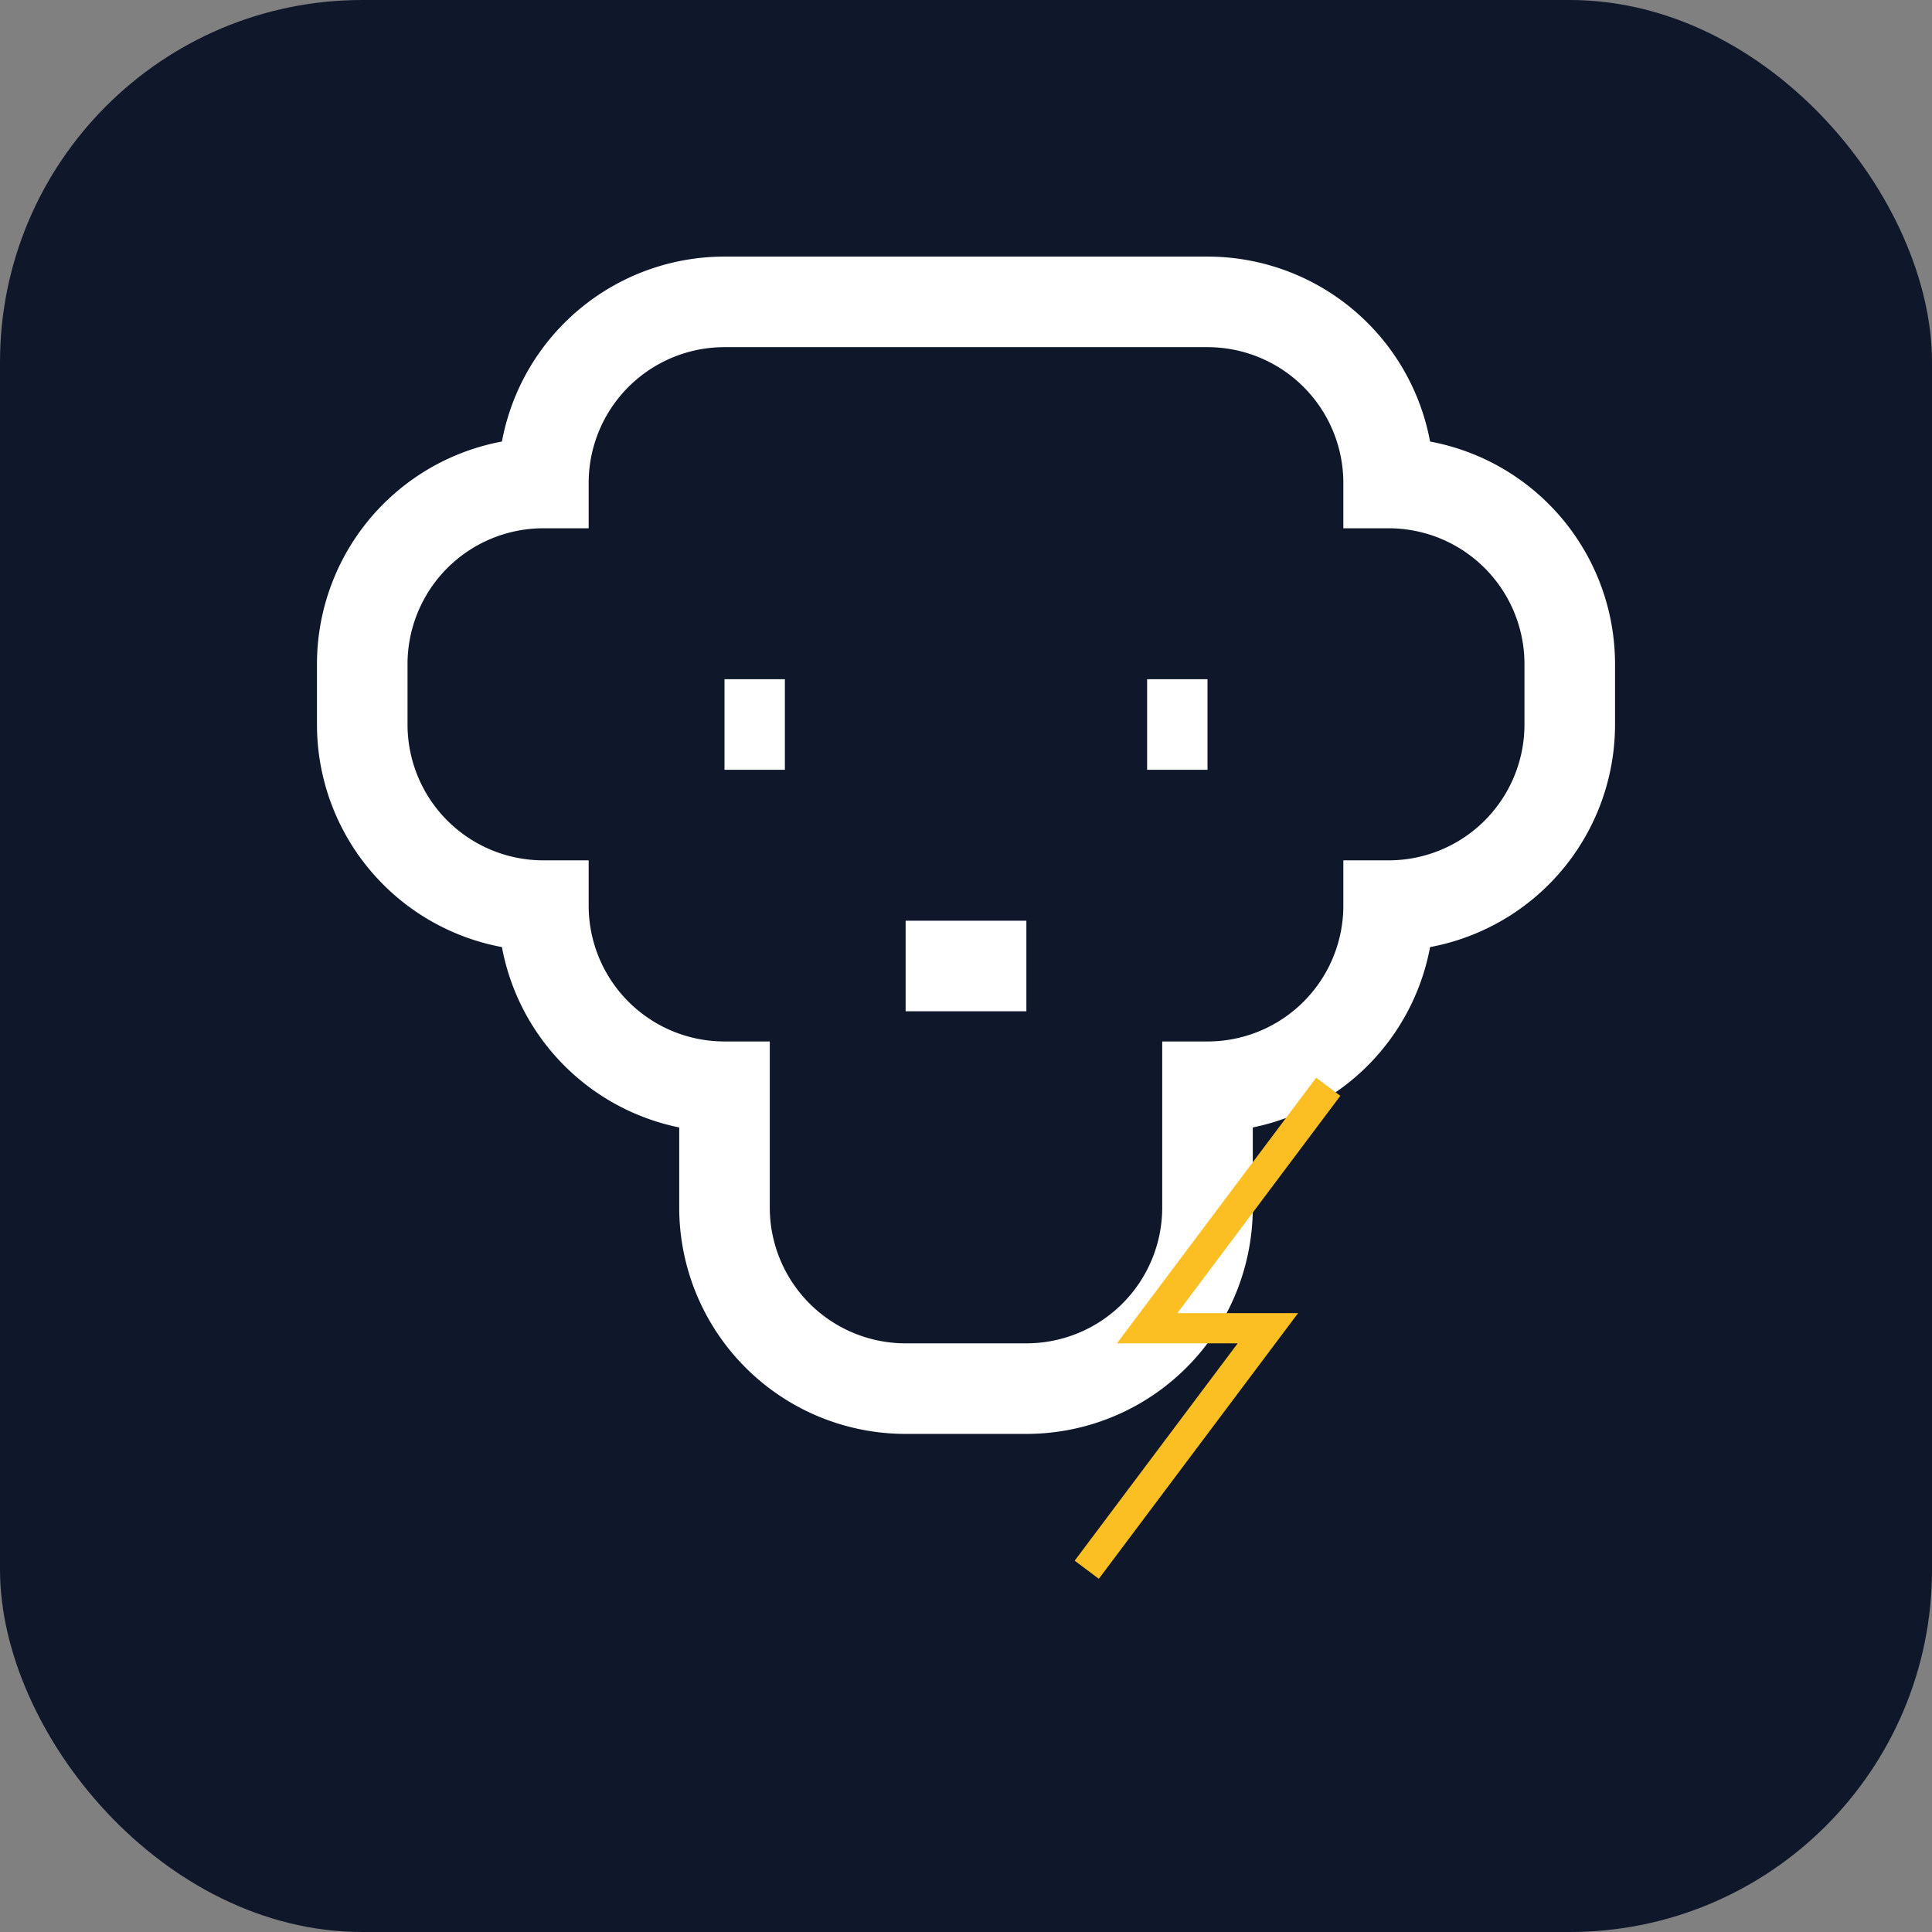
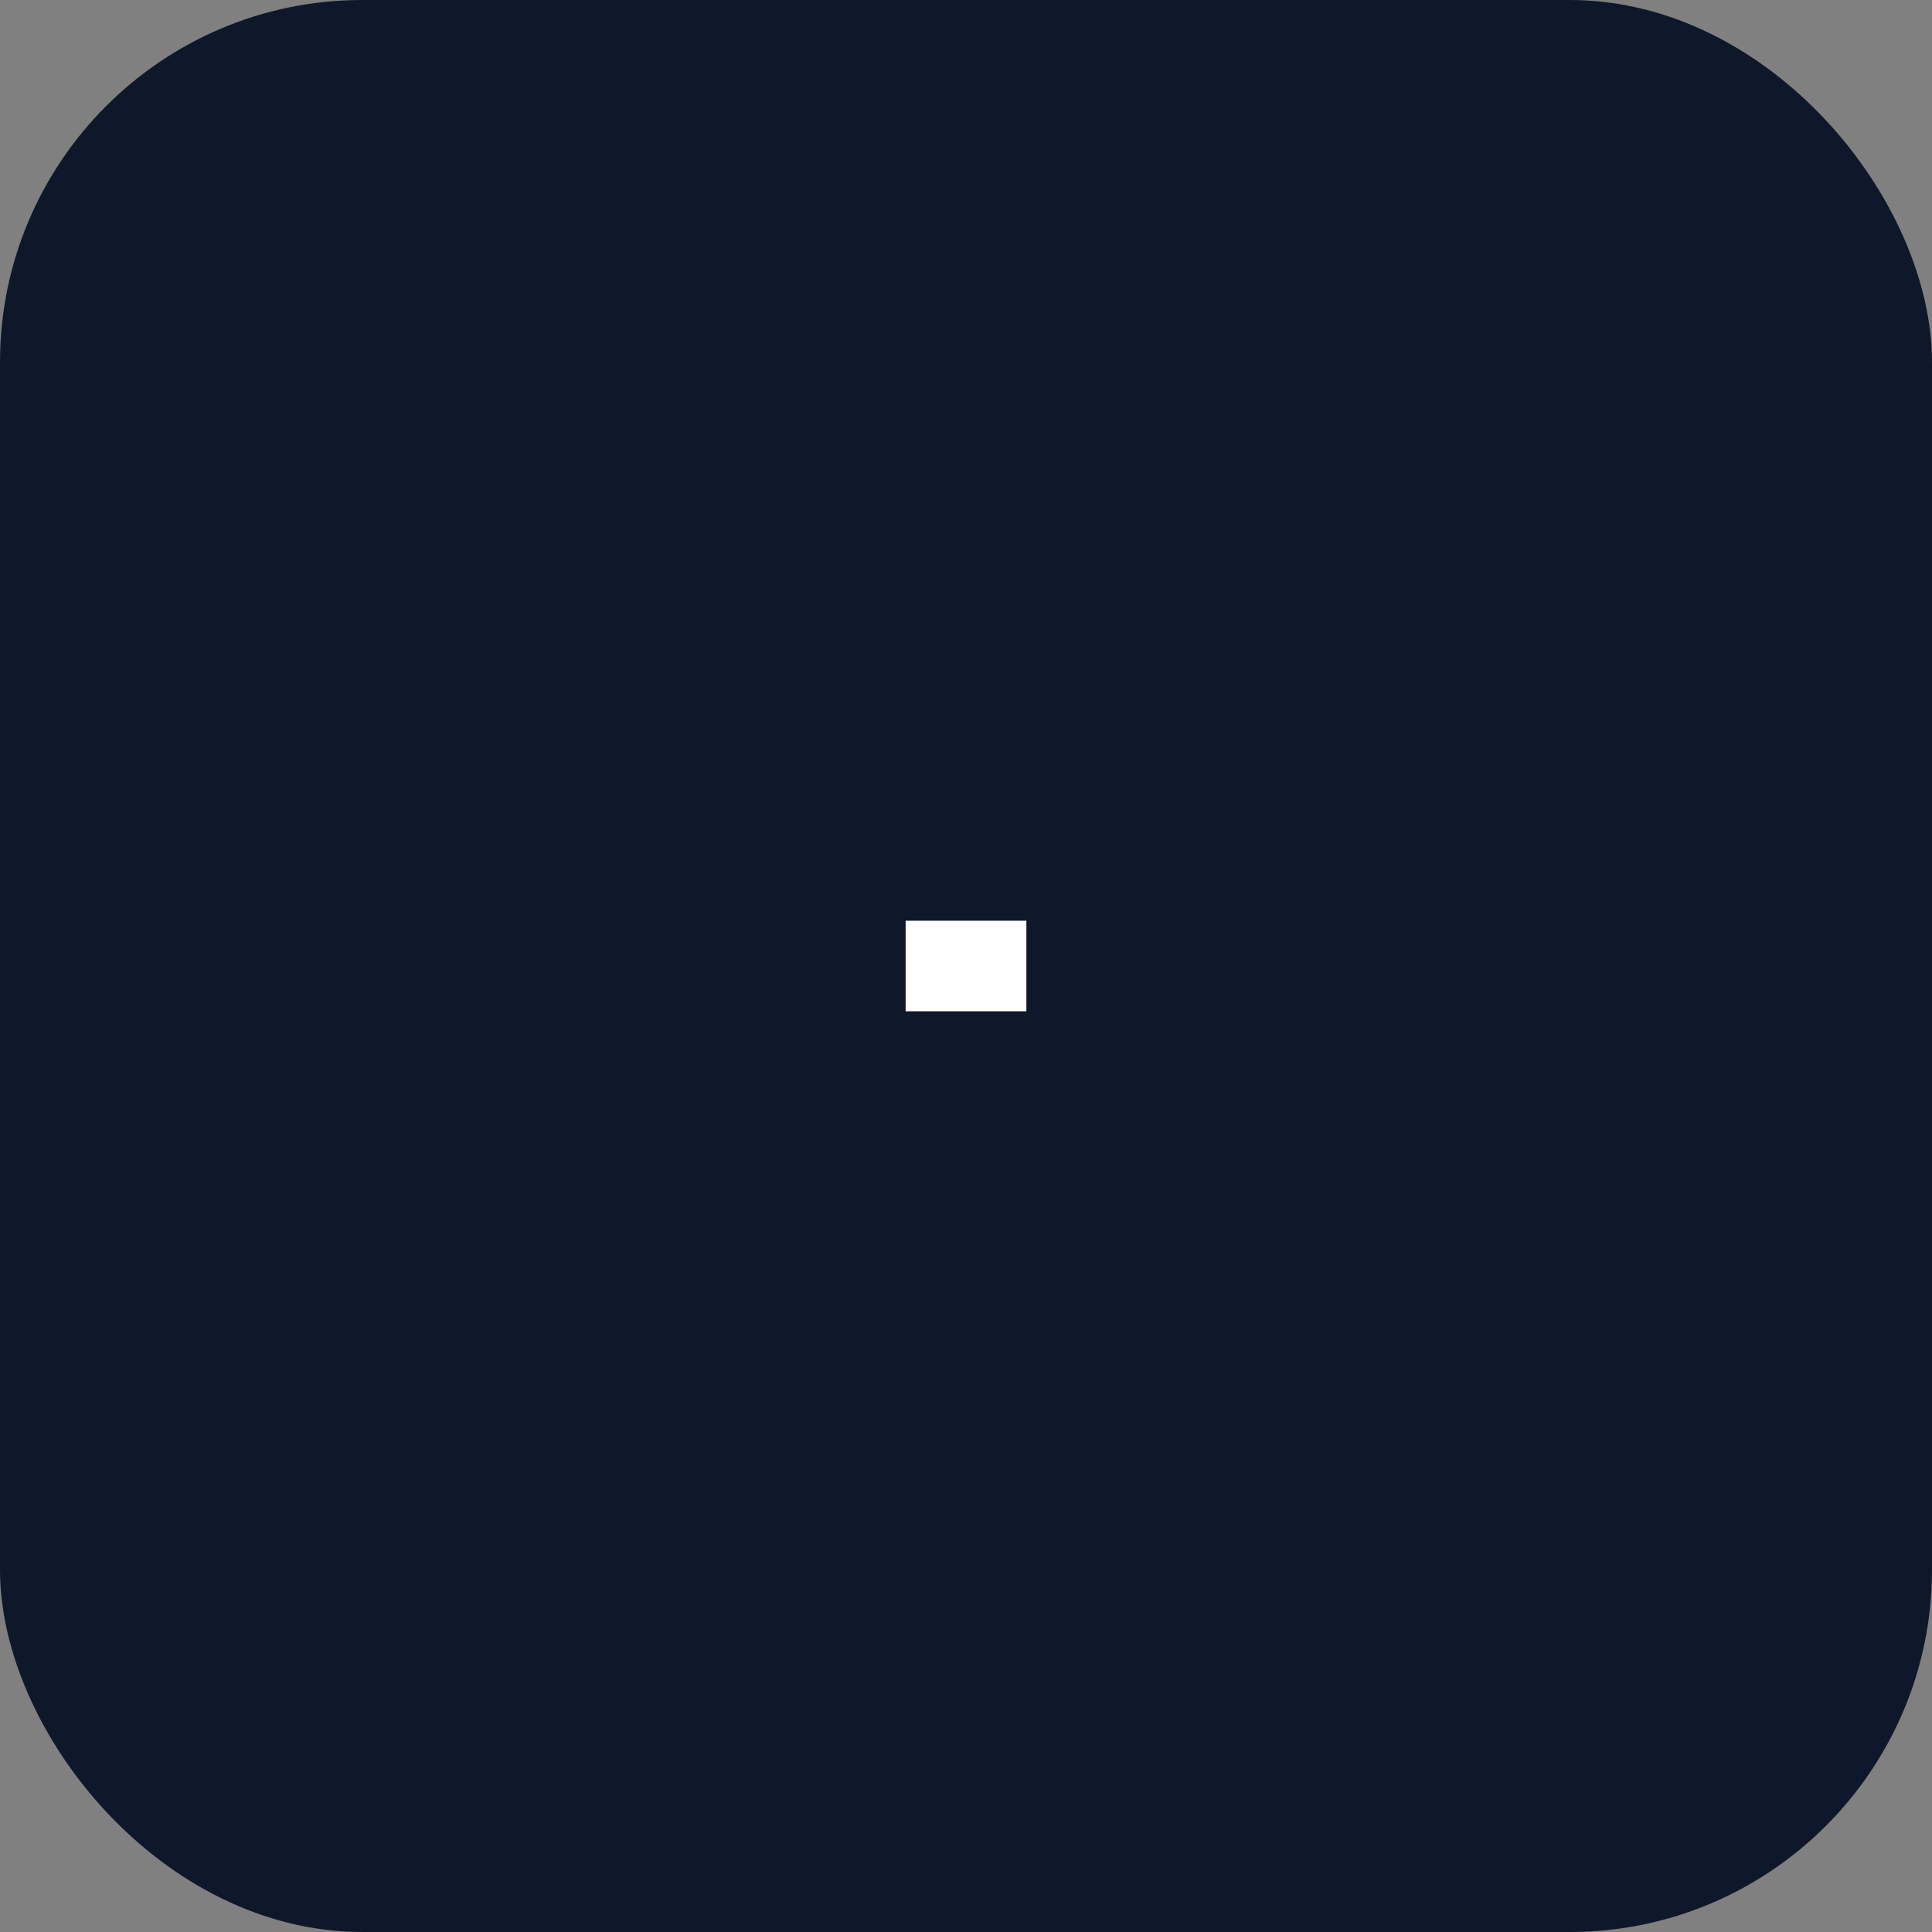
<svg xmlns="http://www.w3.org/2000/svg" width="32" height="32" viewBox="0 0 32 32" fill="none">
  <rect x="0" y="0" width="32" height="32" fill="#808080" stroke="none" />
  <rect width="32" height="32" rx="6" fill="#0f172a" />
-   <path d="M12 5a3 3 0 0 0-3 3 3 3 0 0 0-3 3v1a3 3 0 0 0 3 3 3 3 0 0 0 3 3v2a3 3 0 0 0 3 3h2a3 3 0 0 0 3-3v-2a3 3 0 0 0 3-3 3 3 0 0 0 3-3v-1a3 3 0 0 0-3-3 3 3 0 0 0-3-3z" stroke="white" stroke-width="1.5" fill="none" />
-   <path d="M12 12h1" stroke="white" stroke-width="1.5" />
-   <path d="M19 12h1" stroke="white" stroke-width="1.5" />
  <path d="M15 16h2" stroke="white" stroke-width="1.5" />
-   <path d="m22 18-3 4h2l-3 4 3-4h-2l3-4Z" fill="#fbbf24" stroke="#fbbf24" stroke-width="0.5" />
</svg>